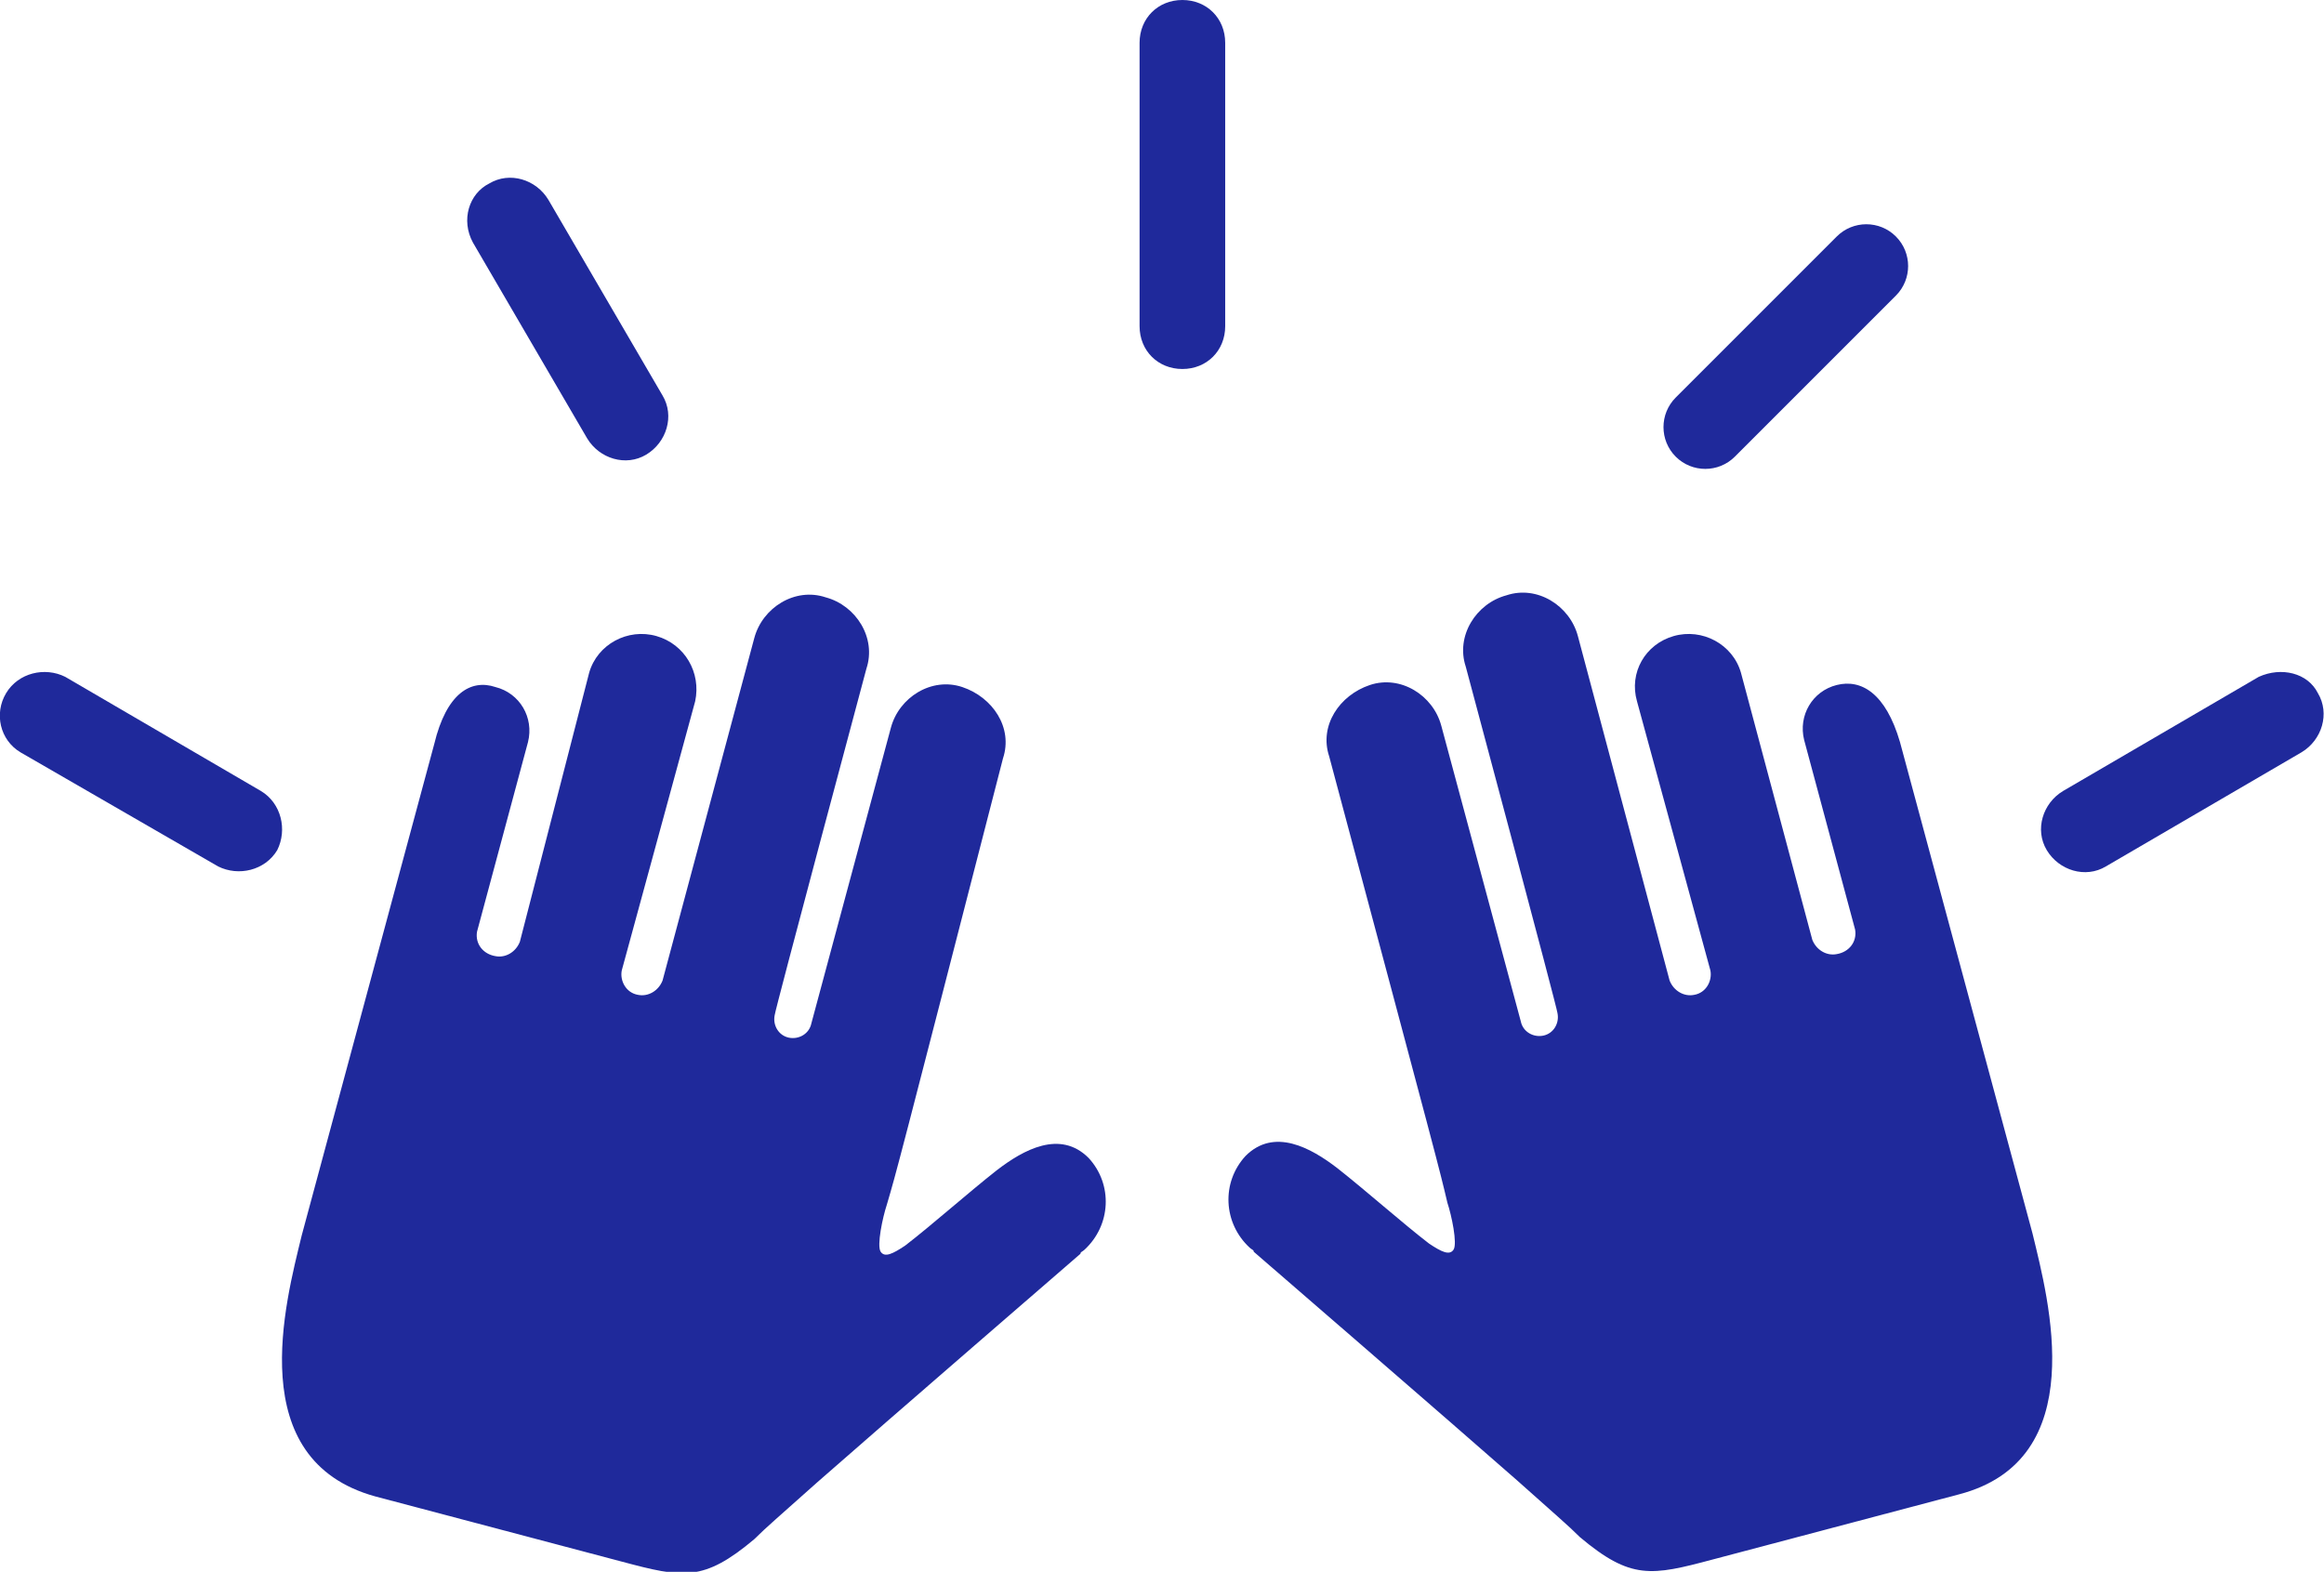
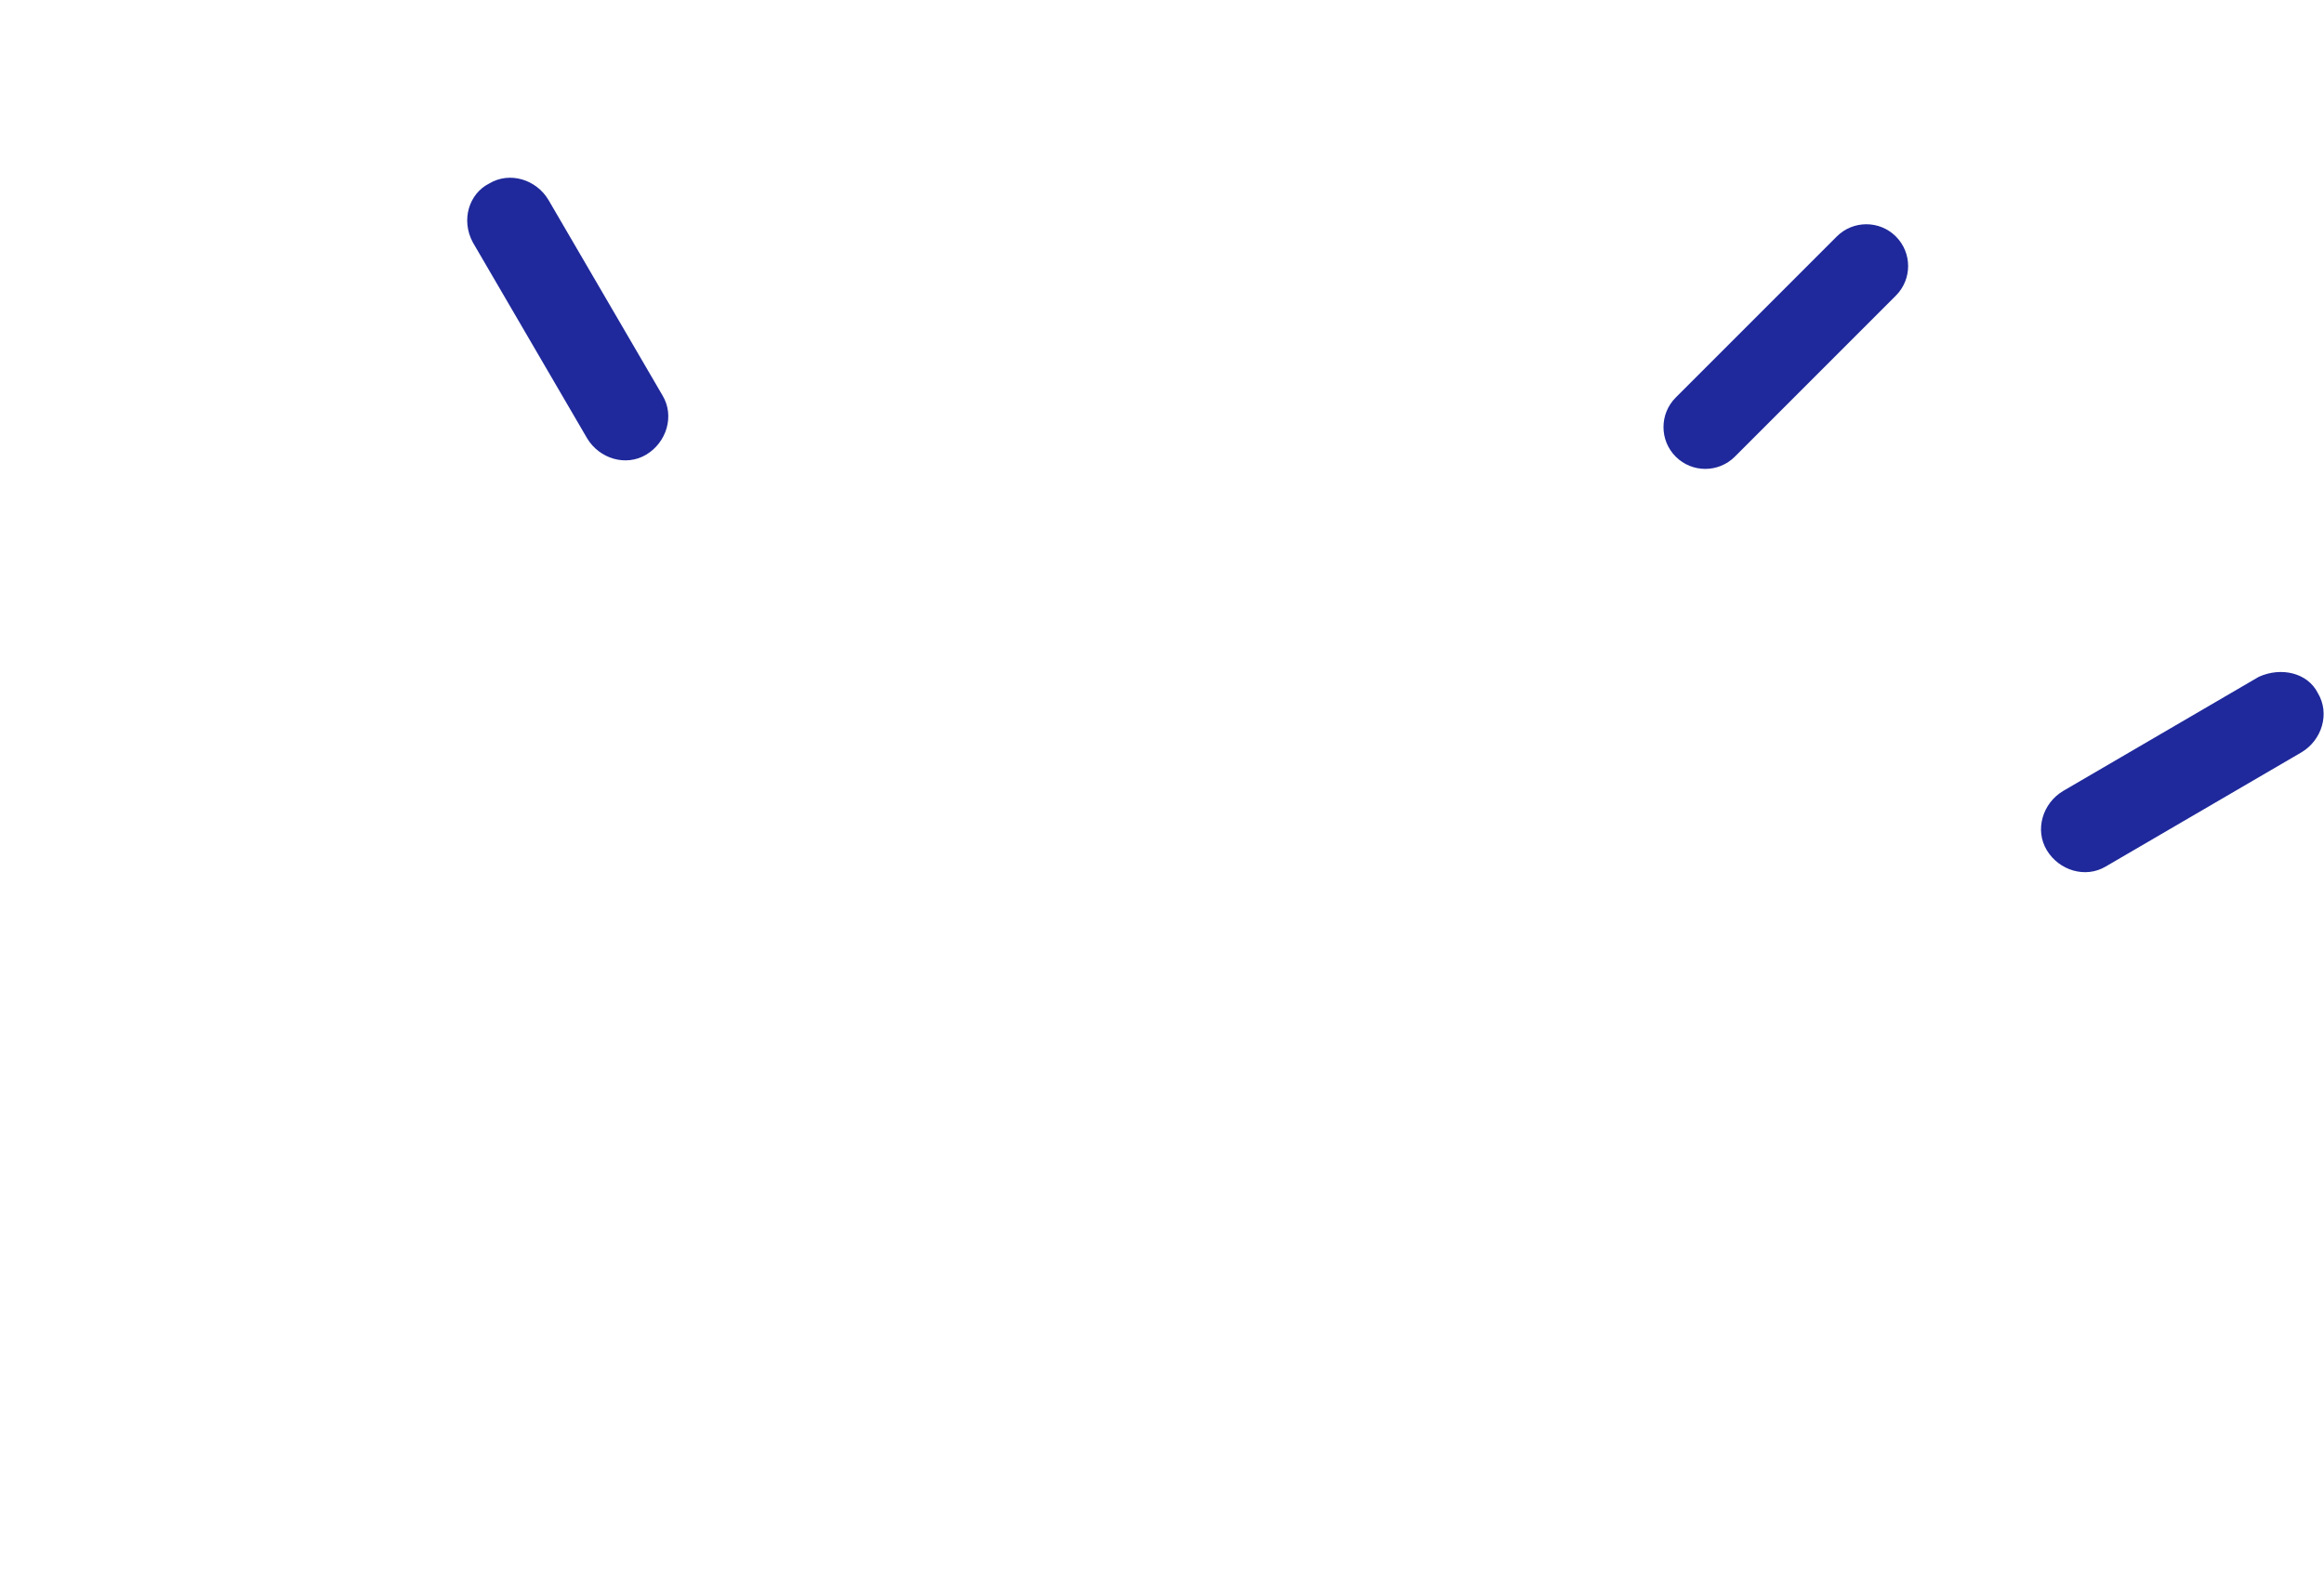
<svg xmlns="http://www.w3.org/2000/svg" version="1.1" id="Group_51" x="0px" y="0px" viewBox="0 0 114 77.1" style="enable-background:new 0 0 114 77.1;" xml:space="preserve">
  <style type="text/css">
	.st0{fill:#1F299B;}
</style>
  <g>
    <g id="Group_50">
-       <path id="Path_96" class="st0" d="M90.1,33.6c-1.2,0.3-1.9,1.5-1.6,2.7c0,0,0,0,0,0l2.5,9.3c0.1,0.6-0.3,1.1-0.9,1.2    c-0.5,0.1-1-0.2-1.2-0.7L85.4,33c-0.4-1.4-1.9-2.2-3.3-1.8c-1.4,0.4-2.2,1.8-1.8,3.2l3.6,13.2c0.1,0.5-0.2,1.1-0.8,1.2    c-0.5,0.1-1-0.2-1.2-0.7l-4.5-16.9c-0.4-1.5-2-2.5-3.5-2c-1.5,0.4-2.5,2-2,3.5c0,0,4.5,16.8,4.5,17c0.1,0.5-0.2,1-0.7,1.1    c-0.5,0.1-1-0.2-1.1-0.7l-3.9-14.5c-0.4-1.5-2-2.5-3.5-2s-2.5,2-2,3.5c5.4,20.2,5.4,20.2,5.8,21.9c0.2,0.6,0.5,2,0.3,2.3    c-0.2,0.3-0.6,0.1-1.2-0.3c-1.3-1-3.1-2.6-4.5-3.7c-1.3-1-3.1-2-4.5-0.6c-1.2,1.3-1.1,3.3,0.2,4.5l0,0c0.1,0.1,0.2,0.1,0.2,0.2    c0,0,9.6,8.3,12.9,11.2c1.9,1.7,2.5,2.2,3.1,2.8c2.5,2.1,3.5,1.9,6.5,1.1l12.1-3.2c6.5-1.7,4.4-9.5,3.6-12.8l-6.5-24.1    C92.5,34,91.3,33.3,90.1,33.6" />
-       <path id="Path_97" class="st0" d="M24.3,33.7c1.2,0.3,1.9,1.5,1.6,2.7c0,0,0,0,0,0v0l-2.5,9.3c-0.1,0.6,0.3,1.1,0.9,1.2    c0.5,0.1,1-0.2,1.2-0.7L28.9,33c0.4-1.4,1.9-2.2,3.3-1.8c1.4,0.4,2.2,1.8,1.9,3.2l-3.6,13.2c-0.1,0.5,0.2,1.1,0.8,1.2    c0.5,0.1,1-0.2,1.2-0.7L37,31.3c0.4-1.5,2-2.5,3.5-2c1.5,0.4,2.5,2,2,3.5l0,0c0,0-4.5,16.8-4.5,17c-0.1,0.5,0.2,1,0.7,1.1    c0.5,0.1,1-0.2,1.1-0.7l3.9-14.5c0.4-1.5,2-2.5,3.5-2s2.5,2,2,3.5C44,57.4,44,57.4,43.5,59.1c-0.2,0.6-0.5,2-0.3,2.3    c0.2,0.3,0.6,0.1,1.2-0.3c1.3-1,3.1-2.6,4.5-3.7c1.3-1,3.1-2,4.5-0.6c1.2,1.3,1.1,3.3-0.2,4.5l0,0c-0.1,0.1-0.2,0.1-0.2,0.2    c0,0-9.6,8.3-12.9,11.2c-1.9,1.7-2.5,2.2-3.1,2.8c-2.5,2.1-3.5,1.9-6.5,1.1l-12.1-3.2c-6.5-1.8-4.4-9.5-3.6-12.8l6.5-24.1    C21.9,34,23.1,33.3,24.3,33.7" />
-       <path id="Path_98" class="st0" d="M58,0L58,0c1.2,0,2.1,0.9,2.1,2.1c0,0,0,0,0,0l0,0V16c0,1.2-0.9,2.1-2.1,2.1    c-1.2,0-2.1-0.9-2.1-2.1V2.1C55.9,0.9,56.8,0,58,0" />
      <path id="Path_99" class="st0" d="M113.7,34L113.7,34c0.6,1,0.2,2.3-0.8,2.9l-9.6,5.6c-1,0.6-2.3,0.2-2.9-0.8    c-0.6-1-0.2-2.3,0.8-2.9l0,0l9.6-5.6C111.9,32.7,113.2,33,113.7,34" />
      <path id="Path_100" class="st0" d="M93,11.6L93,11.6c0.8,0.8,0.8,2.1,0,2.9c0,0,0,0,0,0l-7.9,7.9c-0.8,0.8-2.1,0.8-2.9,0    c-0.8-0.8-0.8-2.1,0-2.9l7.9-7.9C90.9,10.8,92.2,10.8,93,11.6C93,11.6,93,11.6,93,11.6" />
-       <path id="Path_101" class="st0" d="M0.3,34L0.3,34c0.6-1,1.9-1.3,2.9-0.8l9.6,5.6c1,0.6,1.3,1.9,0.8,2.9c-0.6,1-1.9,1.3-2.9,0.8    l0,0L1,36.9C0,36.3-0.3,35,0.3,34" />
      <path id="Path_102" class="st0" d="M24,9L24,9c1-0.6,2.3-0.2,2.9,0.8l5.6,9.6c0.6,1,0.2,2.3-0.8,2.9c-1,0.6-2.3,0.2-2.9-0.8l0,0    l-5.6-9.6C22.6,10.8,23,9.5,24,9" />
    </g>
  </g>
</svg>